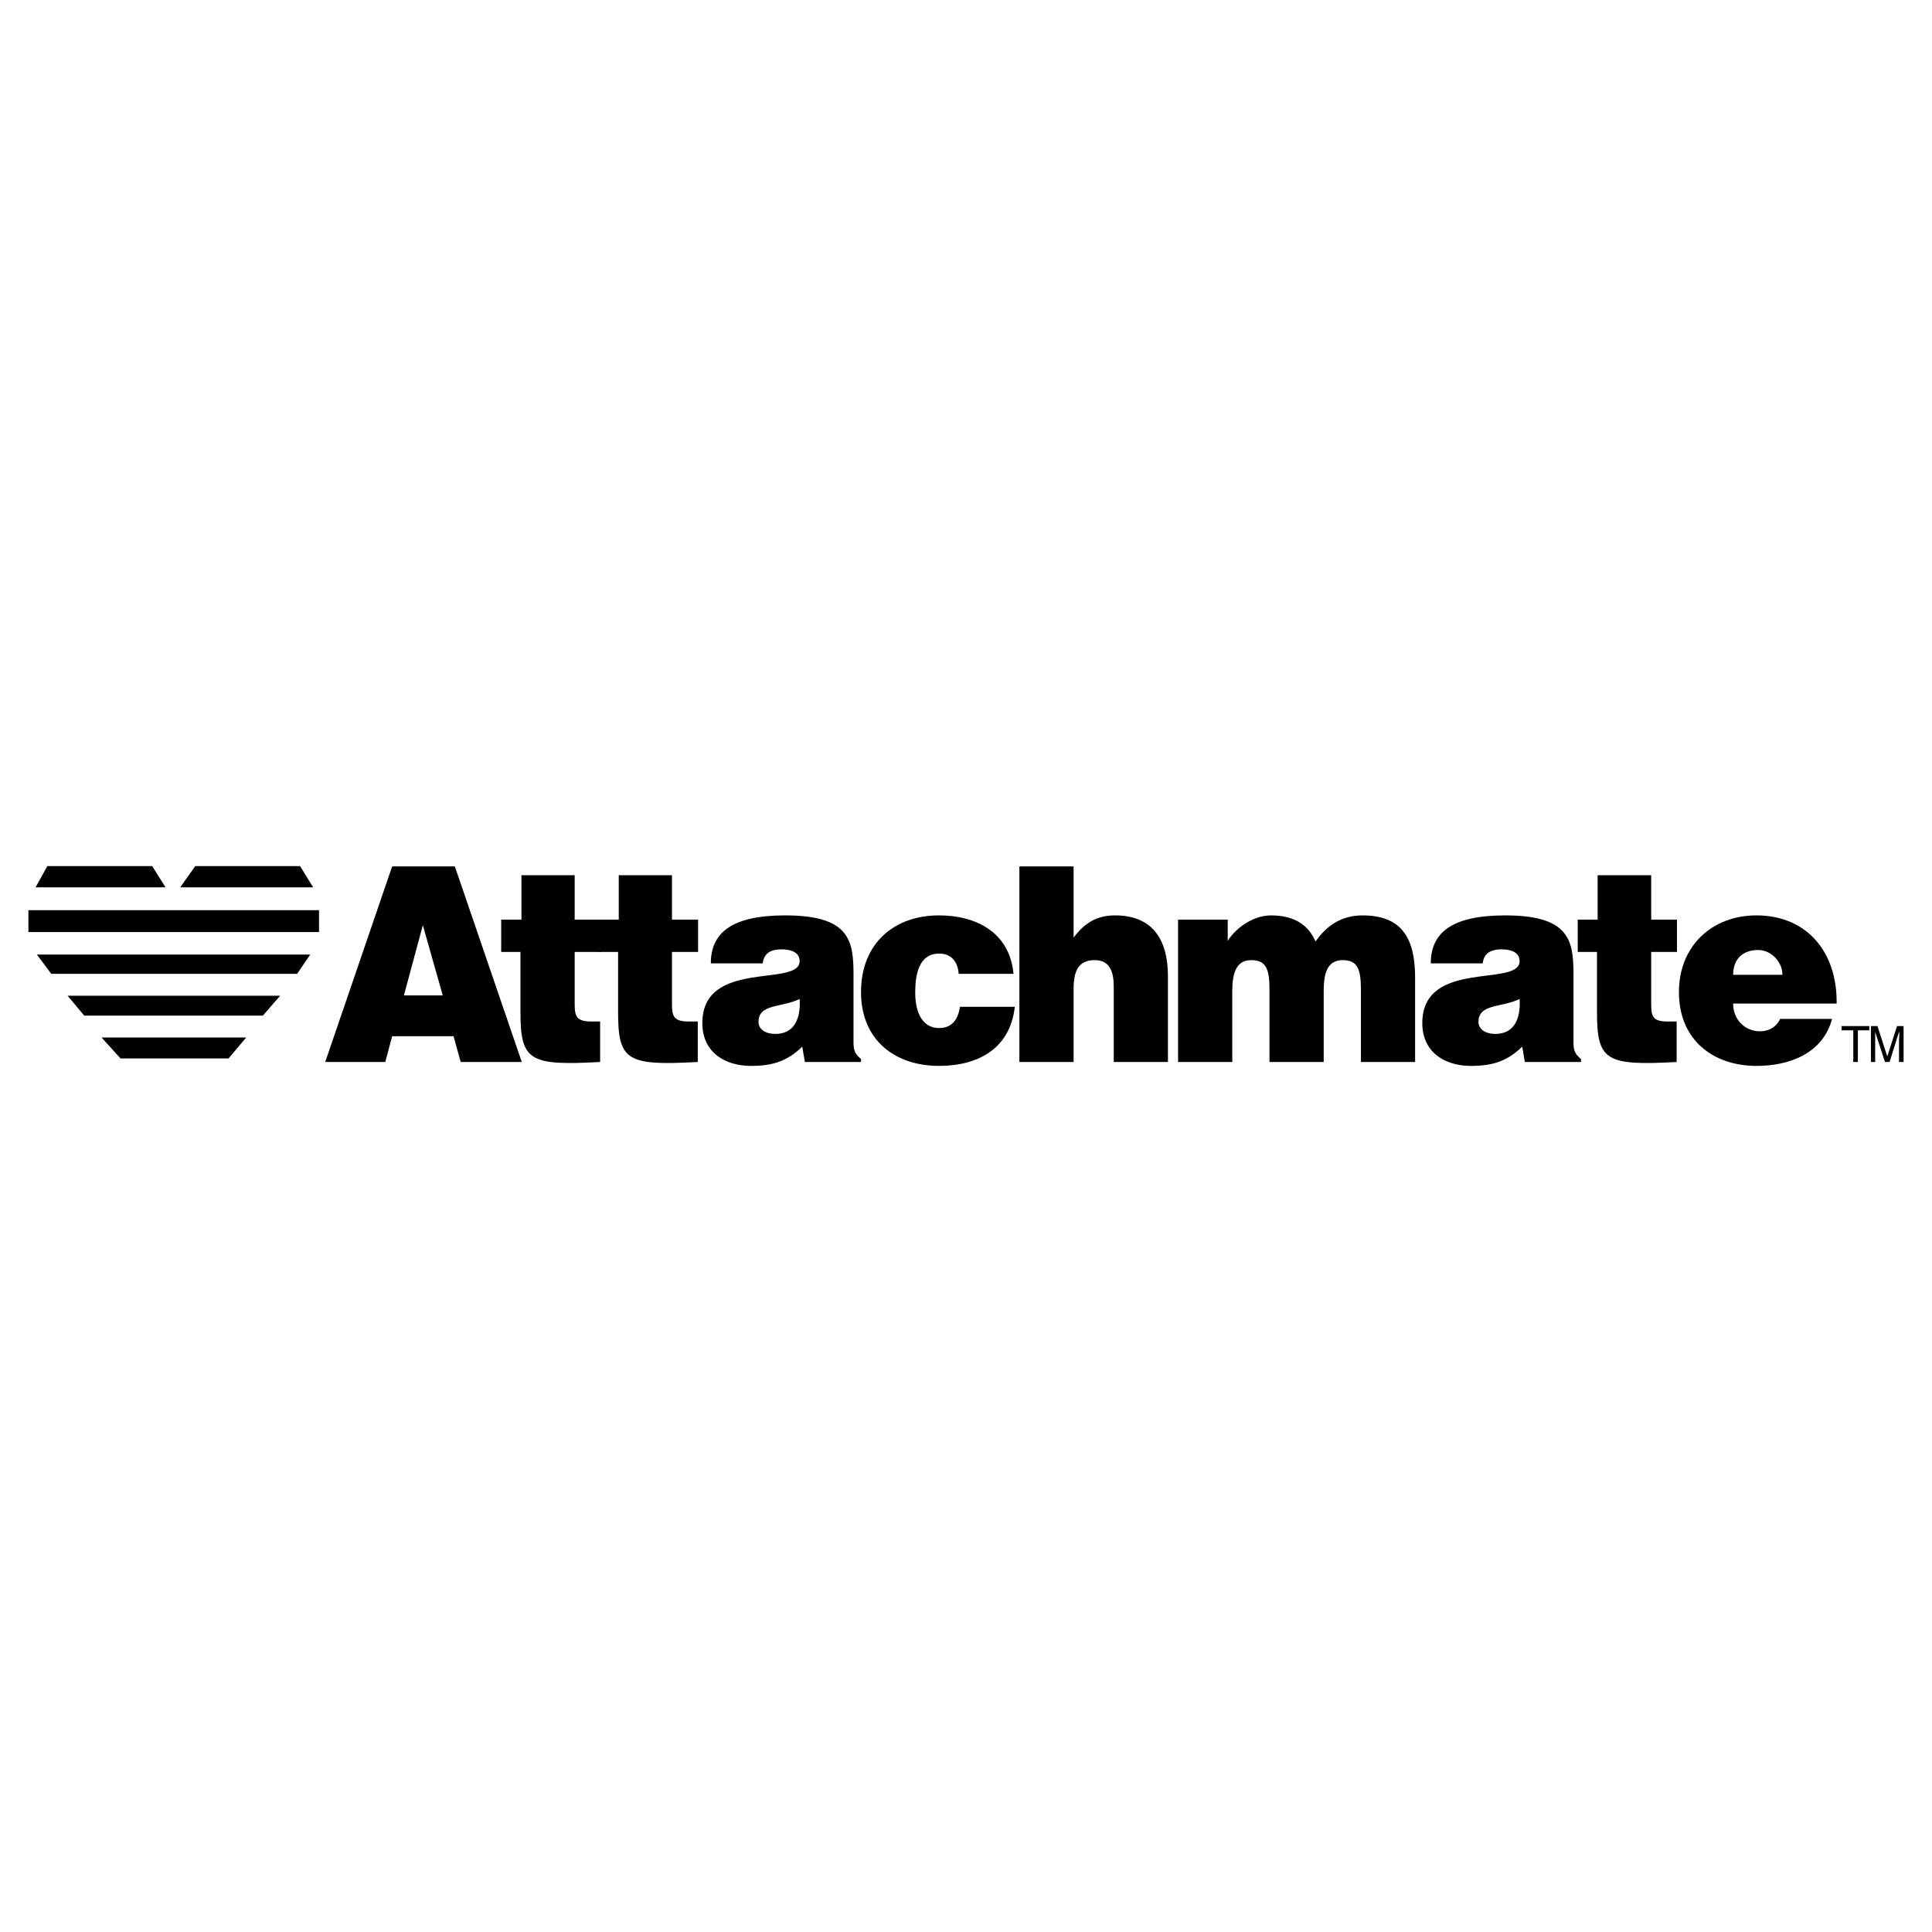
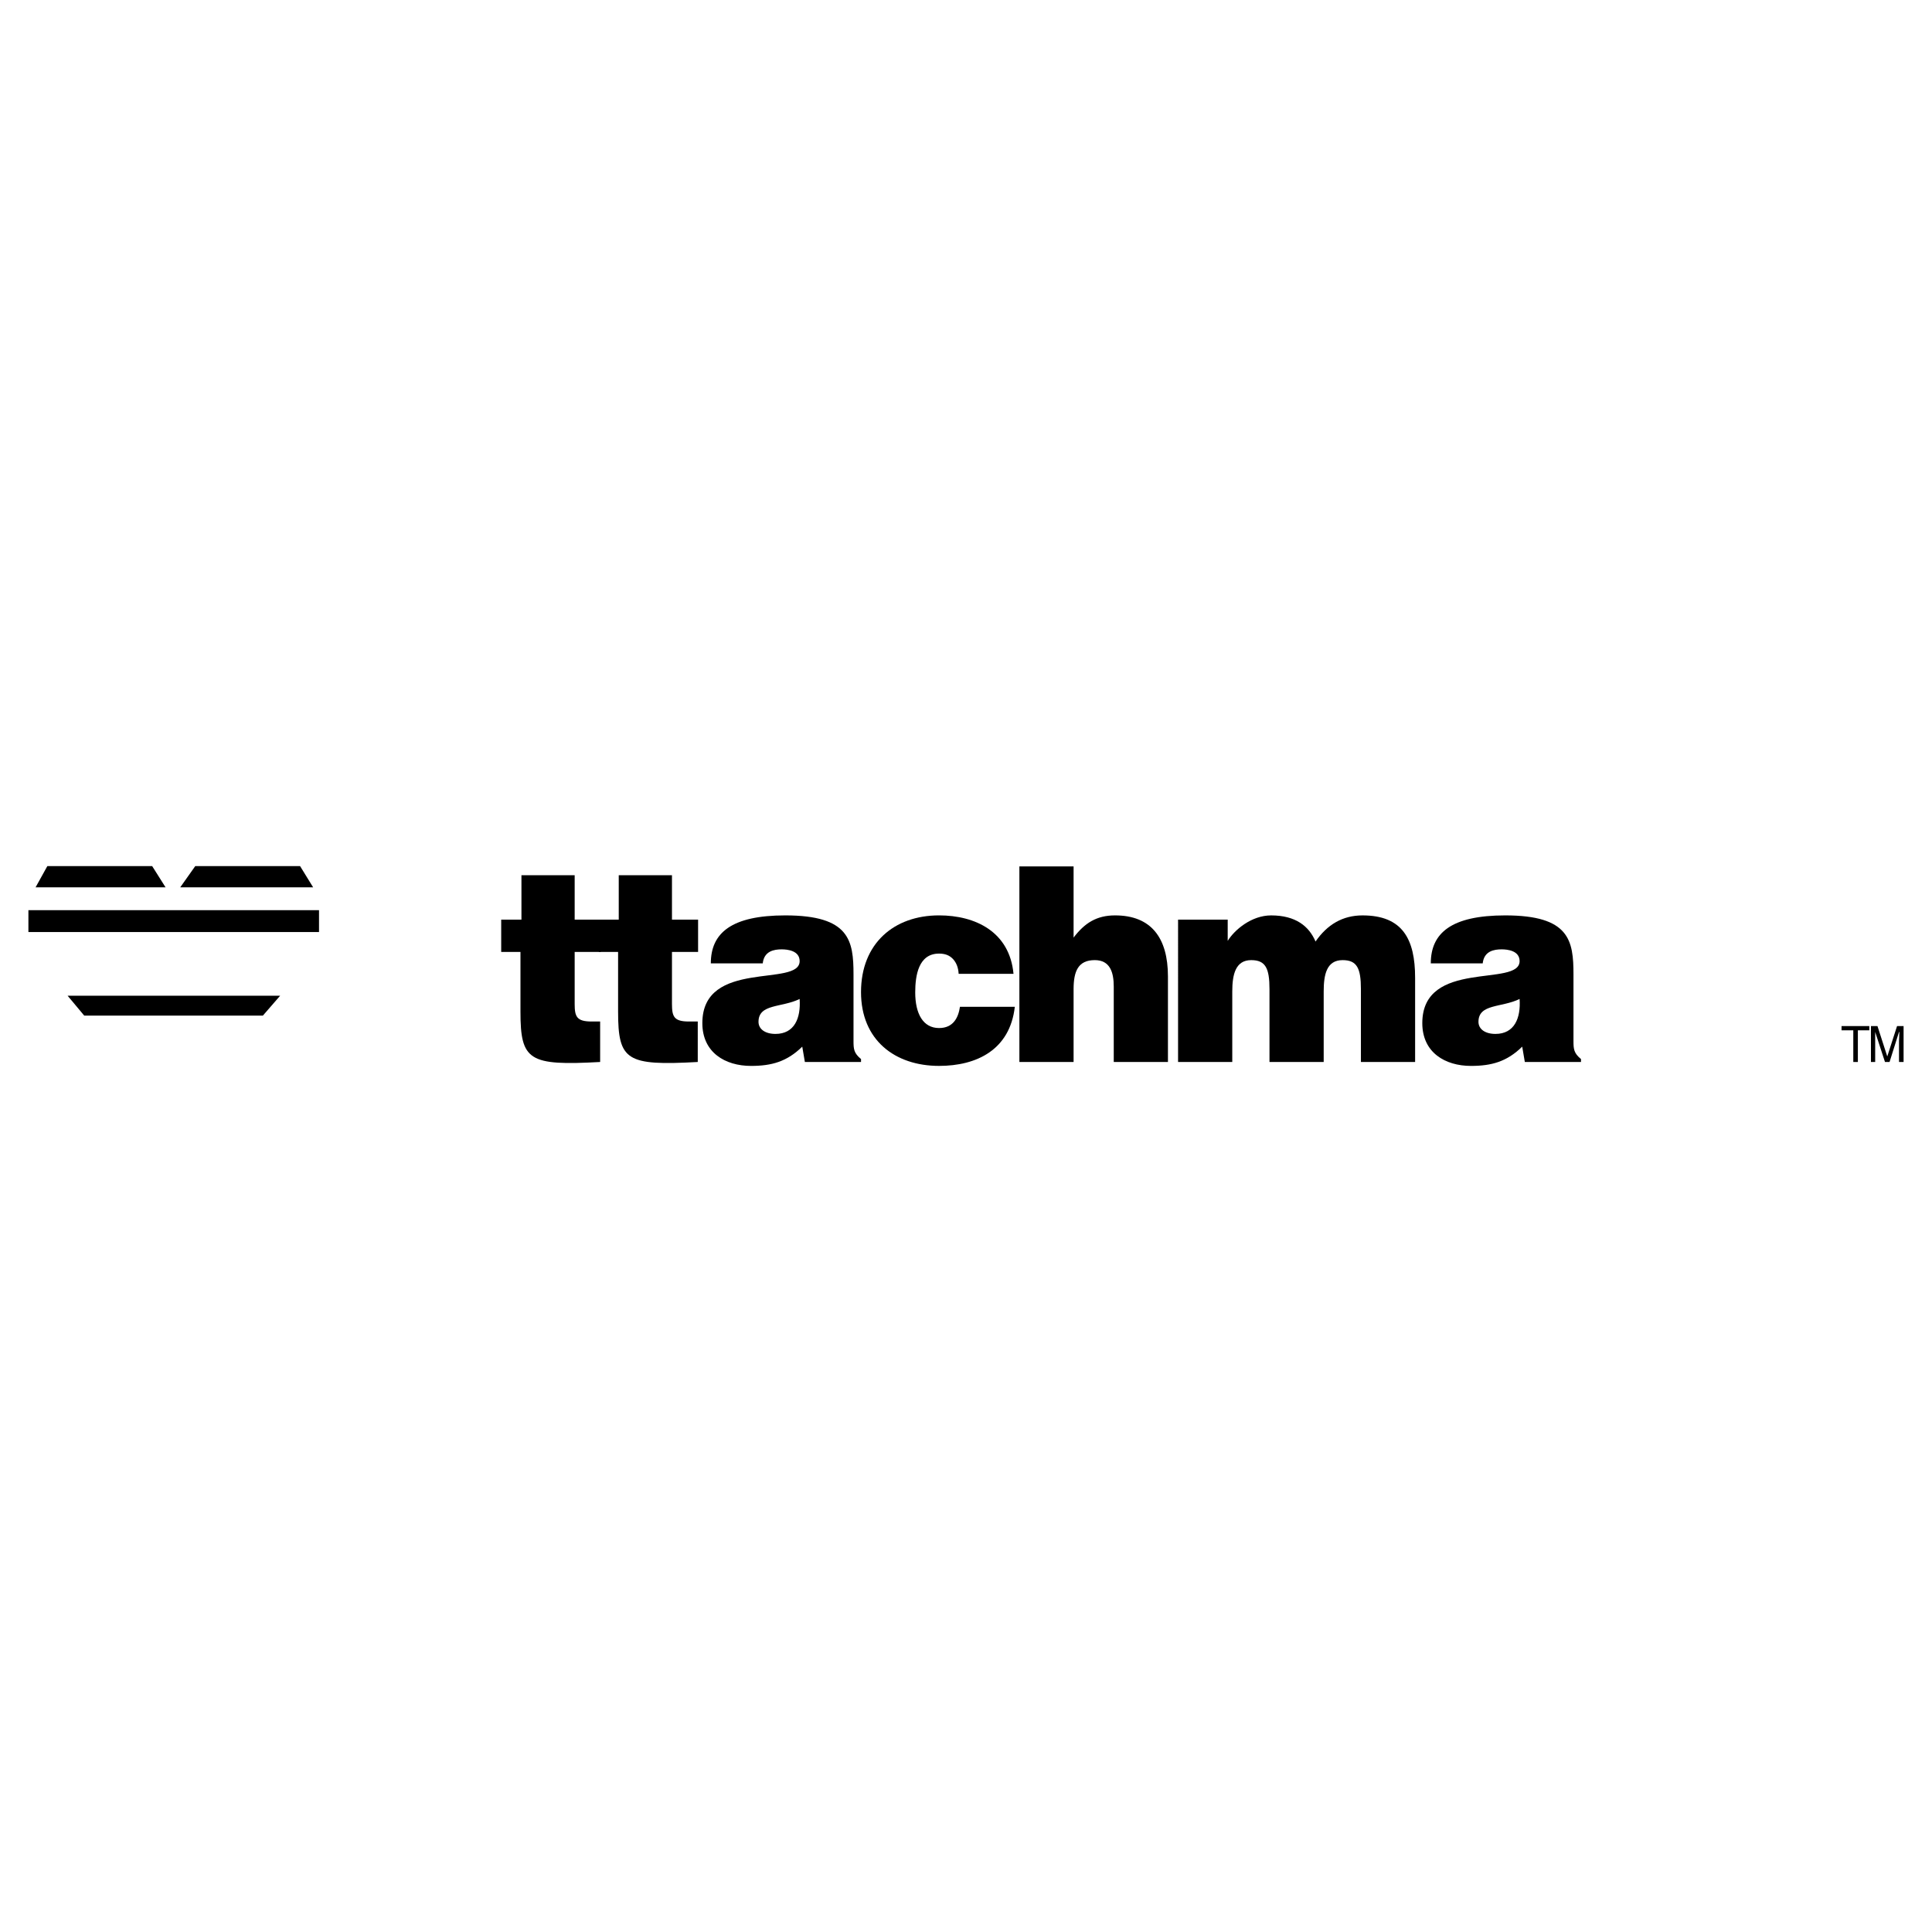
<svg xmlns="http://www.w3.org/2000/svg" version="1.0" id="Layer_1" x="0px" y="0px" width="192.756px" height="192.756px" viewBox="0 0 192.756 192.756" enable-background="new 0 0 192.756 192.756" xml:space="preserve">
  <g>
    <polygon fill-rule="evenodd" clip-rule="evenodd" fill="#FFFFFF" points="0,0 192.756,0 192.756,192.756 0,192.756 0,0  " />
-     <path fill-rule="evenodd" clip-rule="evenodd" d="M44.174,99.311h-3.876l1.889-7.004L44.174,99.311L44.174,99.311z M38.441,105.955   l0.684-2.572h6.124l0.717,2.572h6.092L45.38,86.442h-6.255l-6.678,19.513H38.441L38.441,105.955z" />
    <path fill-rule="evenodd" clip-rule="evenodd" d="M59.876,101.916h-0.847c-1.498,0-1.694-0.488-1.694-1.76v-5.179h2.606v-3.225   h-2.606v-4.43h-5.31v4.43h-2.02v3.225h1.922v5.962c0,4.885,0.847,5.406,7.949,5.016V101.916L59.876,101.916z" />
    <path fill-rule="evenodd" clip-rule="evenodd" d="M69.616,101.916h-0.879c-1.499,0-1.694-0.488-1.694-1.76v-5.179h2.606v-3.225   h-2.606v-4.43h-5.31v4.43h-1.987v3.225h1.922v5.962c0,4.885,0.847,5.406,7.948,5.016V101.916L69.616,101.916z" />
    <path fill-rule="evenodd" clip-rule="evenodd" d="M85.905,105.955v-0.293c-0.717-0.586-0.75-1.01-0.75-1.791v-6.646   c0-3.388-0.391-5.896-6.809-5.896c-5.375,0-7.427,1.759-7.427,4.789h5.18c0.13-1.238,1.14-1.401,1.89-1.401   c0.586,0,1.792,0.13,1.792,1.173c0,2.638-9.708-0.261-9.708,6.188c0,2.932,2.281,4.268,4.854,4.268   c2.052,0,3.583-0.422,5.114-1.922l0.261,1.531H85.905L85.905,105.955z M77.37,103.154c-1.042,0-1.694-0.488-1.694-1.205   c0-1.824,2.313-1.4,4.104-2.281C79.911,101.59,79.259,103.154,77.37,103.154L77.37,103.154z" />
    <path fill-rule="evenodd" clip-rule="evenodd" d="M101.118,97.16c-0.392-4.203-3.812-5.832-7.428-5.832   c-4.496,0-7.786,2.802-7.786,7.656c0,4.789,3.388,7.361,7.786,7.361c3.746,0,7.069-1.596,7.558-5.896h-5.473   c-0.163,1.107-0.684,2.119-2.085,2.119c-1.596,0-2.378-1.434-2.378-3.553c0-1.693,0.326-3.875,2.378-3.875   c0.586,0,1.042,0.163,1.401,0.554c0.326,0.358,0.521,0.847,0.554,1.466H101.118L101.118,97.16z" />
    <path fill-rule="evenodd" clip-rule="evenodd" d="M101.704,105.955h5.408v-7.264c0-1.792,0.456-2.9,2.117-2.9   c1.531,0,1.89,1.238,1.89,2.638v7.525h5.407V97.42c0-3.876-1.693-6.091-5.277-6.091c-1.824,0-3.029,0.75-4.137,2.215v-7.102h-5.408   V105.955L101.704,105.955z" />
    <path fill-rule="evenodd" clip-rule="evenodd" d="M117.536,105.955h5.408V98.92c0-1.695,0.325-3.128,1.89-3.128   c1.433,0,1.823,0.814,1.823,2.9v7.264h5.408V98.92c0-1.695,0.293-3.128,1.89-3.128c1.434,0,1.824,0.814,1.824,2.9v7.264h5.407   v-8.404c0-3.876-1.271-6.222-5.244-6.222c-1.987,0-3.519,0.912-4.691,2.606c-0.651-1.531-1.987-2.606-4.431-2.606   c-1.954,0-3.648,1.434-4.332,2.541v-2.118h-4.952V105.955L117.536,105.955z" />
    <path fill-rule="evenodd" clip-rule="evenodd" d="M157.736,105.955v-0.293c-0.717-0.586-0.75-1.01-0.75-1.791v-6.646   c0-3.388-0.391-5.896-6.809-5.896c-5.375,0-7.427,1.759-7.427,4.789h5.18c0.13-1.238,1.14-1.401,1.889-1.401   c0.587,0,1.792,0.13,1.792,1.173c0,2.638-9.708-0.261-9.708,6.188c0,2.932,2.28,4.268,4.854,4.268c2.052,0,3.583-0.422,5.114-1.922   l0.261,1.531H157.736L157.736,105.955z M149.201,103.154c-1.043,0-1.694-0.488-1.694-1.205c0-1.824,2.312-1.4,4.104-2.281   C151.742,101.59,151.09,103.154,149.201,103.154L149.201,103.154z" />
-     <path fill-rule="evenodd" clip-rule="evenodd" d="M167.28,101.916h-0.879c-1.499,0-1.661-0.488-1.661-1.76v-5.179h2.573v-3.225   h-2.573v-4.43h-5.343v4.43h-1.987v3.225h1.922v5.962c0,4.885,0.847,5.406,7.948,5.016V101.916L167.28,101.916z" />
-     <path fill-rule="evenodd" clip-rule="evenodd" d="M172.916,97.258c0-1.531,0.912-2.476,2.509-2.476   c1.271,0,2.411,1.173,2.411,2.476H172.916L172.916,97.258z M183.243,100.125c0.065-5.148-2.965-8.796-8.014-8.796   c-4.365,0-7.721,2.997-7.721,7.656c0,4.756,3.388,7.361,7.753,7.361c3.16,0,6.581-1.172,7.525-4.689h-5.18   c-0.391,0.846-1.173,1.236-2.02,1.236c-1.434,0-2.672-1.107-2.672-2.768H183.243L183.243,100.125z" />
    <polygon fill-rule="evenodd" clip-rule="evenodd" points="183.731,102.795 184.904,102.795 184.904,105.955 185.36,105.955    185.36,102.795 186.501,102.795 186.501,102.371 183.731,102.371 183.731,102.795  " />
    <path fill-rule="evenodd" clip-rule="evenodd" d="M189.921,105.955v-3.584h-0.651l-0.977,3.031l0,0l-0.978-3.031h-0.651v3.584   h0.423v-2.117c0-0.098,0-0.553,0-0.879l0,0l0.978,2.996h0.456l0.944-2.996h0.033c0,0.326-0.033,0.781-0.033,0.879v2.117H189.921   L189.921,105.955z" />
    <polygon fill-rule="evenodd" clip-rule="evenodd" points="4.724,86.41 3.551,88.527 16.517,88.527 15.181,86.41 4.724,86.41  " />
    <polygon fill-rule="evenodd" clip-rule="evenodd" points="29.938,86.41 31.241,88.527 17.983,88.527 19.481,86.41 29.938,86.41     " />
    <polygon fill-rule="evenodd" clip-rule="evenodd" points="2.834,90.808 31.828,90.808 31.828,92.99 2.834,92.99 2.834,90.808  " />
-     <polygon fill-rule="evenodd" clip-rule="evenodd" points="3.682,95.238 5.115,97.16 29.645,97.16 30.948,95.238 3.682,95.238  " />
    <polygon fill-rule="evenodd" clip-rule="evenodd" points="6.744,99.342 8.405,101.33 26.225,101.33 27.951,99.342 6.744,99.342     " />
-     <polygon fill-rule="evenodd" clip-rule="evenodd" points="10.132,103.512 12.021,105.598 22.804,105.598 24.563,103.512    10.132,103.512  " />
  </g>
</svg>